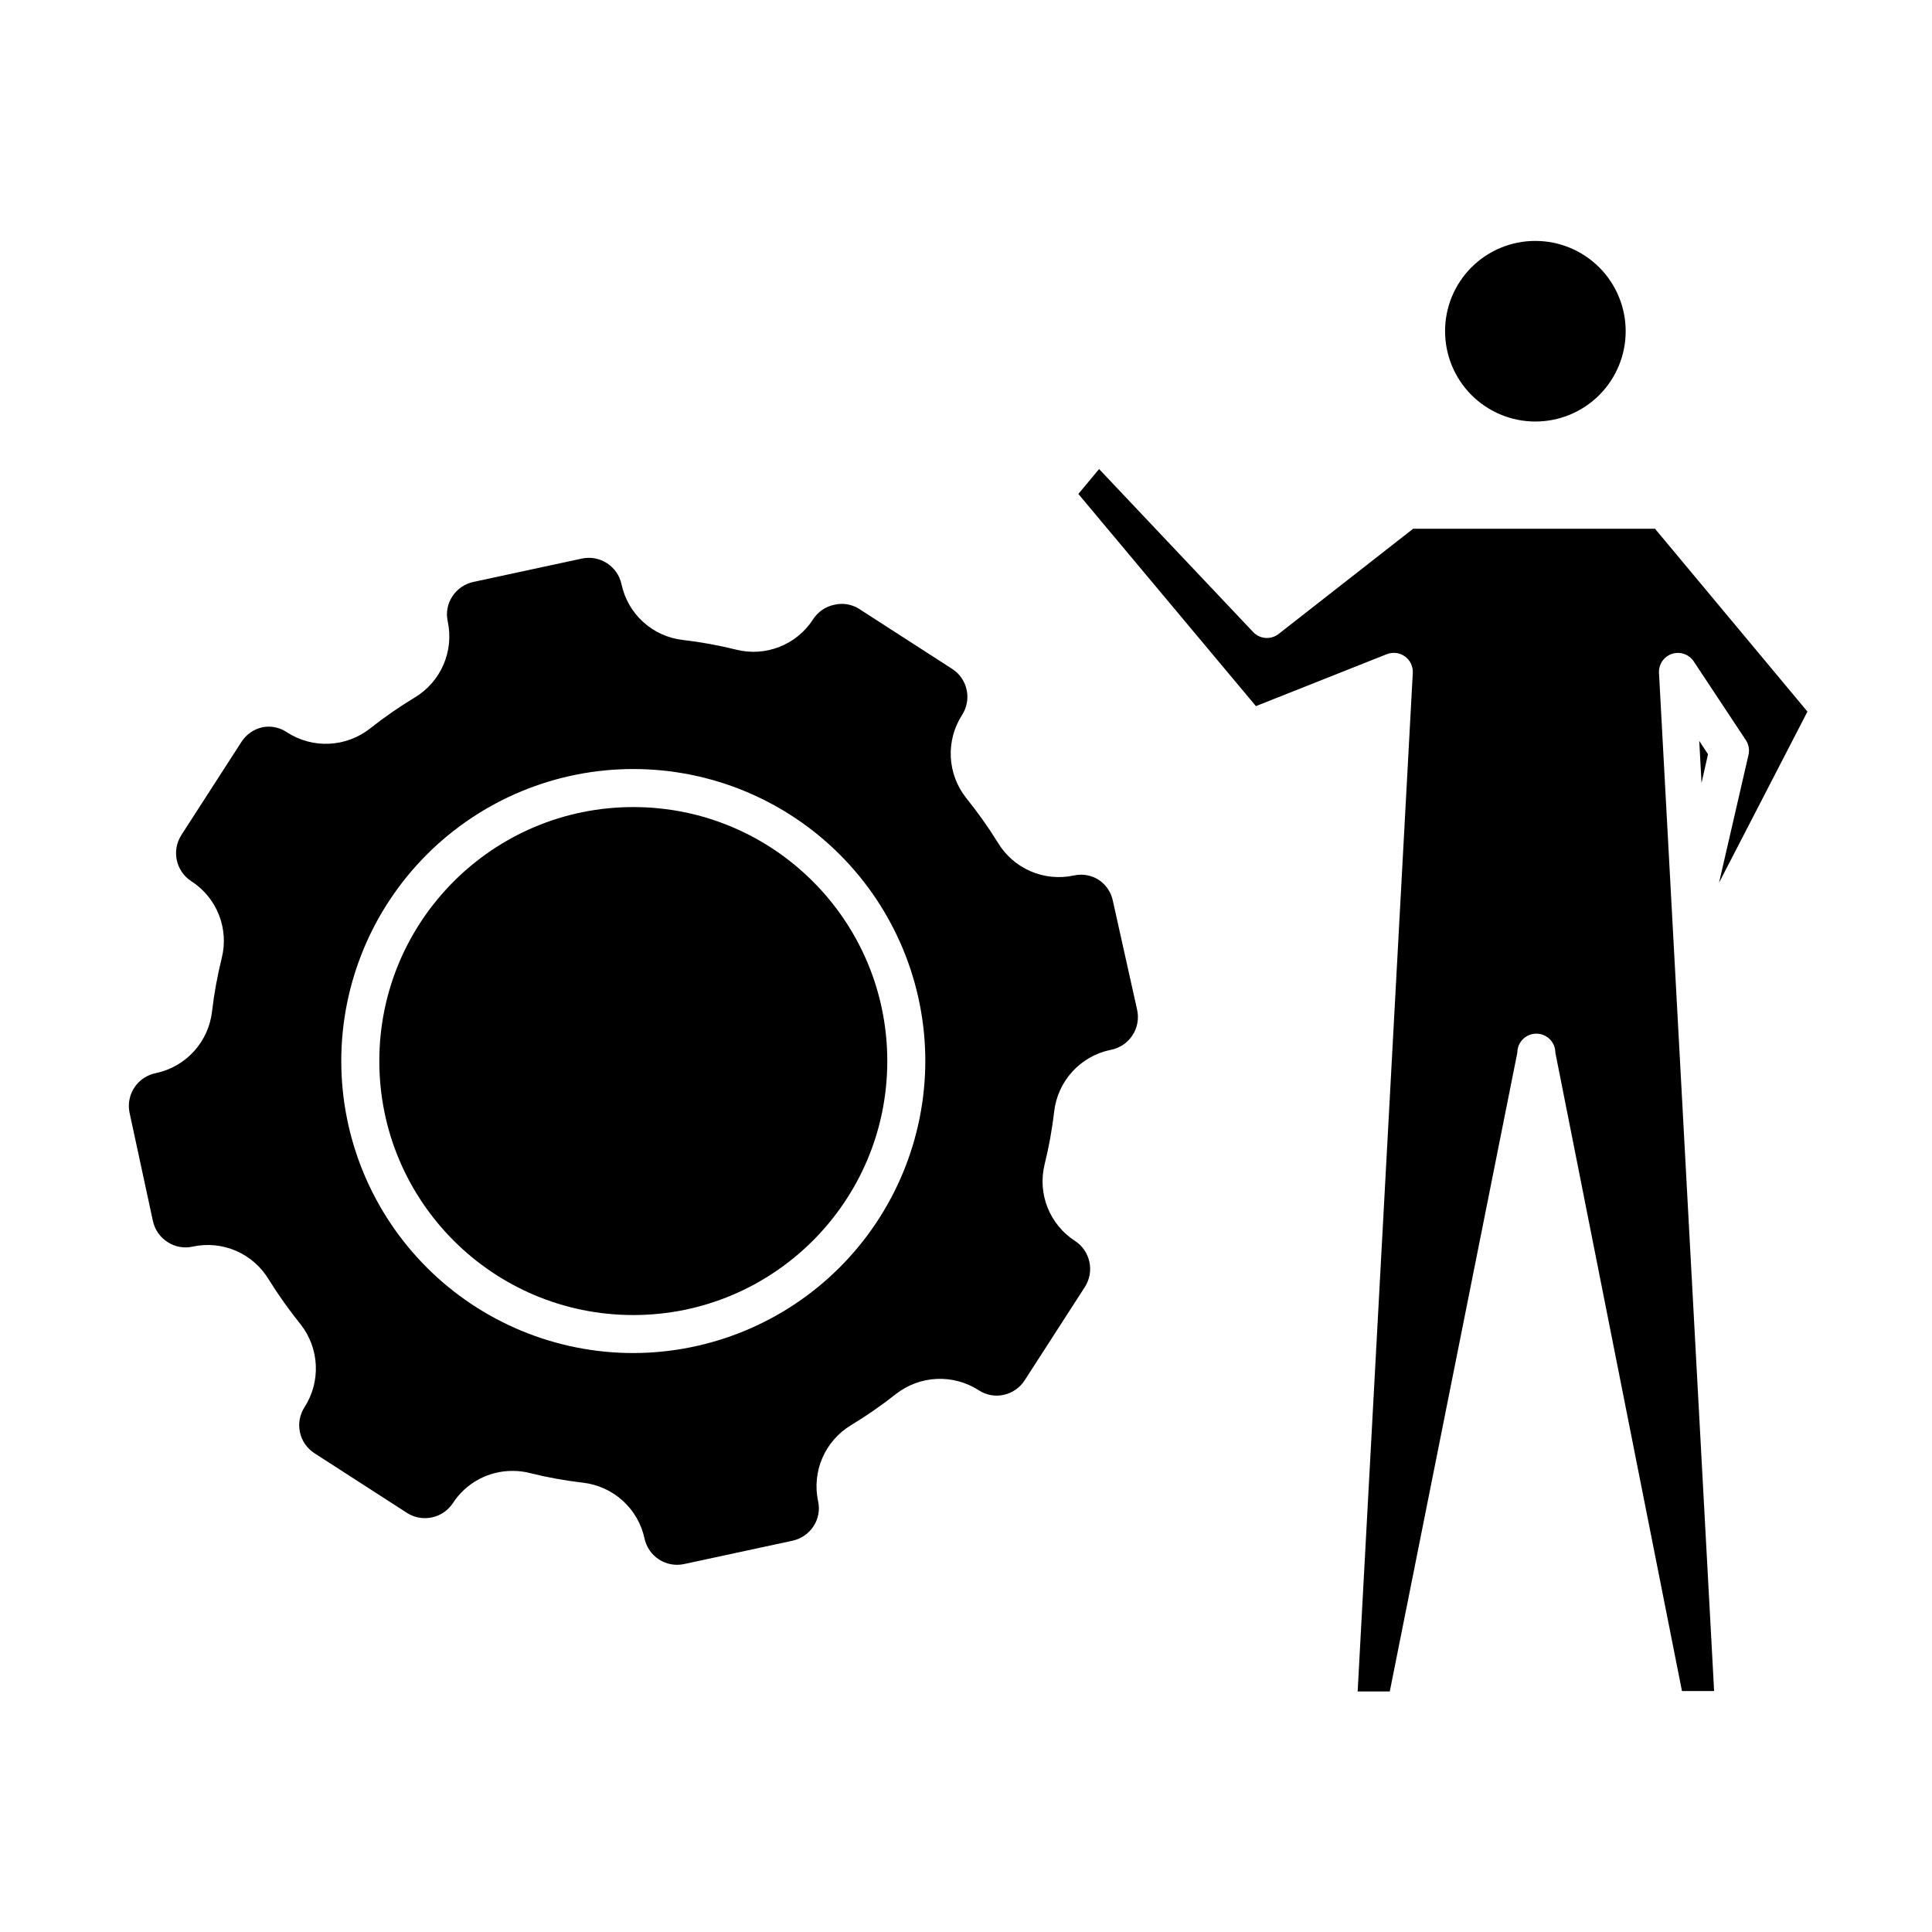
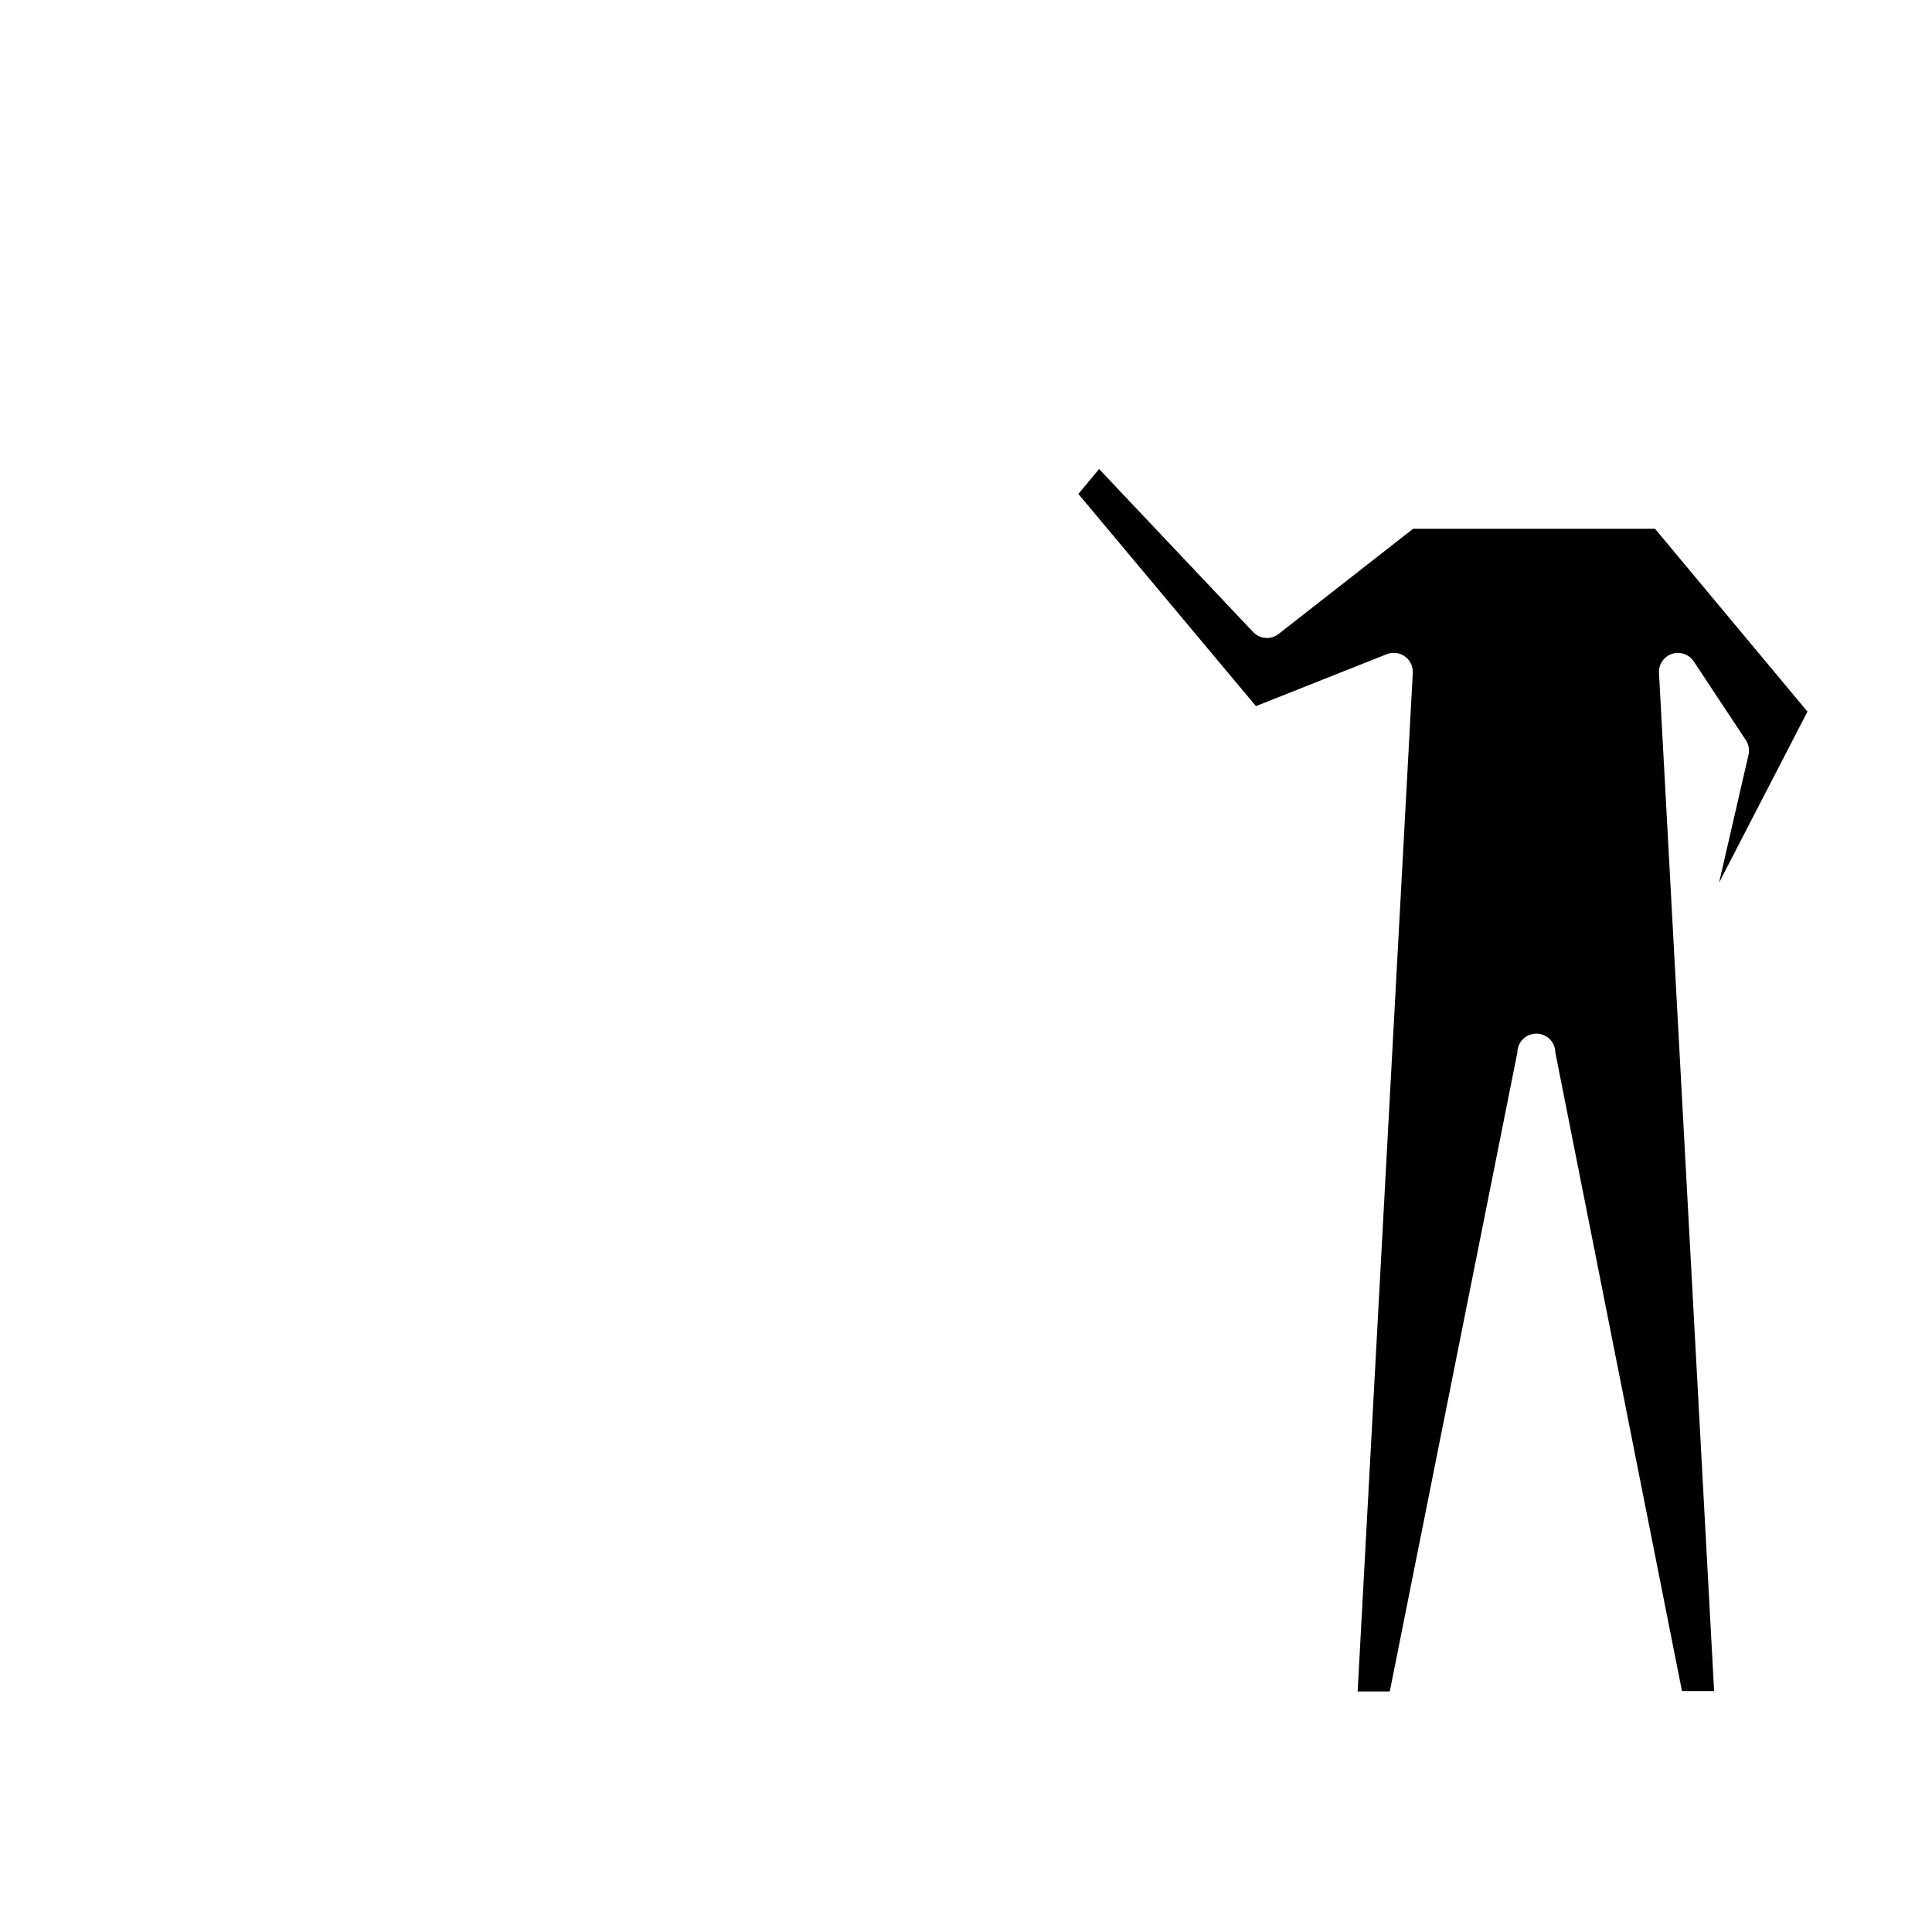
<svg xmlns="http://www.w3.org/2000/svg" fill="#000000" width="800px" height="800px" version="1.1" viewBox="144 144 512 512">
  <g>
-     <path d="m526.96 231.73c-0.012 6.352 2.5 12.449 6.988 16.949 4.484 4.496 10.574 7.027 16.926 7.031 6.356 0.004 12.449-2.516 16.941-7.008 4.492-4.492 7.012-10.586 7.008-16.941-0.004-6.352-2.535-12.441-7.031-16.926-4.5-4.488-10.598-7-16.949-6.988-6.336 0-12.41 2.519-16.887 6.996-4.481 4.481-6.996 10.555-6.996 16.887z" />
-     <path d="m596.64 343.88-2.32-3.527 0.605 11.133z" />
    <path d="m518.5 284.12-35.621 27.859v0.004c-2.055 1.625-5.008 1.406-6.801-0.504l-40.809-43.18-5.492 6.602 47.055 56.227 34.66-13.754h0.004c1.613-0.648 3.445-0.418 4.848 0.605 1.402 1.023 2.18 2.699 2.055 4.43l-14.609 269.84h8.516l33.801-169.28c0-2.781 2.258-5.039 5.039-5.039 2.785 0 5.039 2.258 5.039 5.039l33.555 169.18h8.516l-14.609-269.84h-0.004c-0.109-2.273 1.312-4.336 3.477-5.039 2.148-0.691 4.496 0.133 5.742 2.016l13.805 20.859v-0.004c0.754 1.145 1.008 2.547 0.707 3.879l-7.809 33.906 23.426-45.344-40.406-48.465z" />
-     <path d="m438.94 382.82c-0.441-2.277-1.762-4.285-3.676-5.594-1.977-1.297-4.394-1.73-6.699-1.211-3.856 0.832-7.875 0.434-11.488-1.141-3.617-1.57-6.644-4.238-8.664-7.625-2.562-4.113-5.371-8.07-8.414-11.84-2.43-3.09-3.836-6.859-4.027-10.789-0.188-3.926 0.848-7.812 2.969-11.125 1.285-1.969 1.73-4.367 1.238-6.668-0.492-2.297-1.879-4.305-3.859-5.574l-24.688-15.922c-1.949-1.219-4.312-1.598-6.547-1.059-2.305 0.477-4.316 1.855-5.594 3.832-2.129 3.309-5.242 5.867-8.902 7.316-3.664 1.445-7.684 1.707-11.5 0.742-4.66-1.16-9.391-2.019-14.16-2.57-3.906-0.449-7.578-2.117-10.488-4.766s-4.914-6.144-5.734-9.996c-1.031-4.781-5.742-7.828-10.527-6.801l-28.766 6.195-0.004 0.004c-2.277 0.496-4.269 1.871-5.539 3.828-1.289 1.961-1.727 4.359-1.211 6.648 0.824 3.856 0.422 7.871-1.152 11.484-1.57 3.613-4.234 6.644-7.613 8.668-4.113 2.488-8.07 5.231-11.84 8.215-3.094 2.426-6.863 3.832-10.789 4.023s-7.816-0.848-11.129-2.969c-1.902-1.332-4.262-1.84-6.547-1.41-2.309 0.5-4.32 1.895-5.594 3.879l-15.922 24.688h0.004c-2.652 4.106-1.48 9.582 2.617 12.242 3.312 2.129 5.871 5.242 7.316 8.906 1.449 3.66 1.707 7.684 0.746 11.5-1.156 4.66-2.016 9.387-2.57 14.156-0.457 3.914-2.125 7.586-4.773 10.504-2.644 2.918-6.137 4.934-9.988 5.769-2.344 0.426-4.414 1.777-5.75 3.746-1.336 1.973-1.824 4.398-1.352 6.734l6.195 28.719v-0.004c0.492 2.309 1.891 4.324 3.879 5.594 1.977 1.293 4.394 1.73 6.699 1.207 3.856-0.828 7.871-0.43 11.488 1.141 3.613 1.574 6.644 4.242 8.664 7.629 2.562 4.113 5.371 8.066 8.414 11.836 2.43 3.094 3.836 6.863 4.027 10.789 0.188 3.93-0.848 7.816-2.969 11.129-1.285 1.969-1.73 4.367-1.238 6.668 0.492 2.297 1.879 4.305 3.859 5.574l24.688 15.922c4.039 2.445 9.293 1.293 11.938-2.621 3.457-5.383 9.422-8.633 15.82-8.617 1.547-0.012 3.086 0.172 4.586 0.555 4.656 1.164 9.387 2.023 14.156 2.57 3.914 0.457 7.586 2.125 10.504 4.773 2.918 2.644 4.934 6.137 5.769 9.988 0.484 2.293 1.859 4.301 3.828 5.578 1.965 1.277 4.359 1.715 6.652 1.223l28.766-6.195c2.281-0.5 4.269-1.875 5.543-3.828 1.285-1.965 1.723-4.363 1.207-6.652-0.82-3.852-0.418-7.867 1.152-11.48 1.574-3.613 4.234-6.644 7.617-8.672 4.109-2.492 8.062-5.234 11.836-8.211 3.094-2.43 6.863-3.836 10.789-4.027 3.93-0.188 7.816 0.848 11.129 2.969 1.953 1.309 4.356 1.766 6.648 1.258 2.309-0.496 4.32-1.891 5.594-3.879l15.922-24.688v0.004c2.648-4.109 1.477-9.582-2.621-12.246-3.262-2.109-5.789-5.184-7.234-8.793-1.445-3.609-1.734-7.578-0.828-11.359 1.16-4.656 2.016-9.387 2.57-14.156 0.457-3.91 2.125-7.586 4.773-10.504 2.644-2.914 6.137-4.934 9.988-5.769 2.414-0.395 4.559-1.773 5.922-3.805 1.367-2.035 1.828-4.539 1.281-6.926zm-127.11 119.75c-20.523 0-40.207-8.152-54.719-22.664-14.512-14.516-22.668-34.199-22.668-54.723s8.156-40.207 22.668-54.719 34.195-22.664 54.719-22.664c20.523 0 40.207 8.152 54.719 22.664s22.668 34.195 22.668 54.719c-0.027 20.516-8.191 40.184-22.695 54.691-14.508 14.508-34.176 22.668-54.691 22.695z" />
-     <path d="m379.14 425.19c0 37.176-30.137 67.309-67.309 67.309-37.176 0-67.309-30.133-67.309-67.309 0-37.172 30.133-67.309 67.309-67.309 37.172 0 67.309 30.137 67.309 67.309" />
  </g>
</svg>